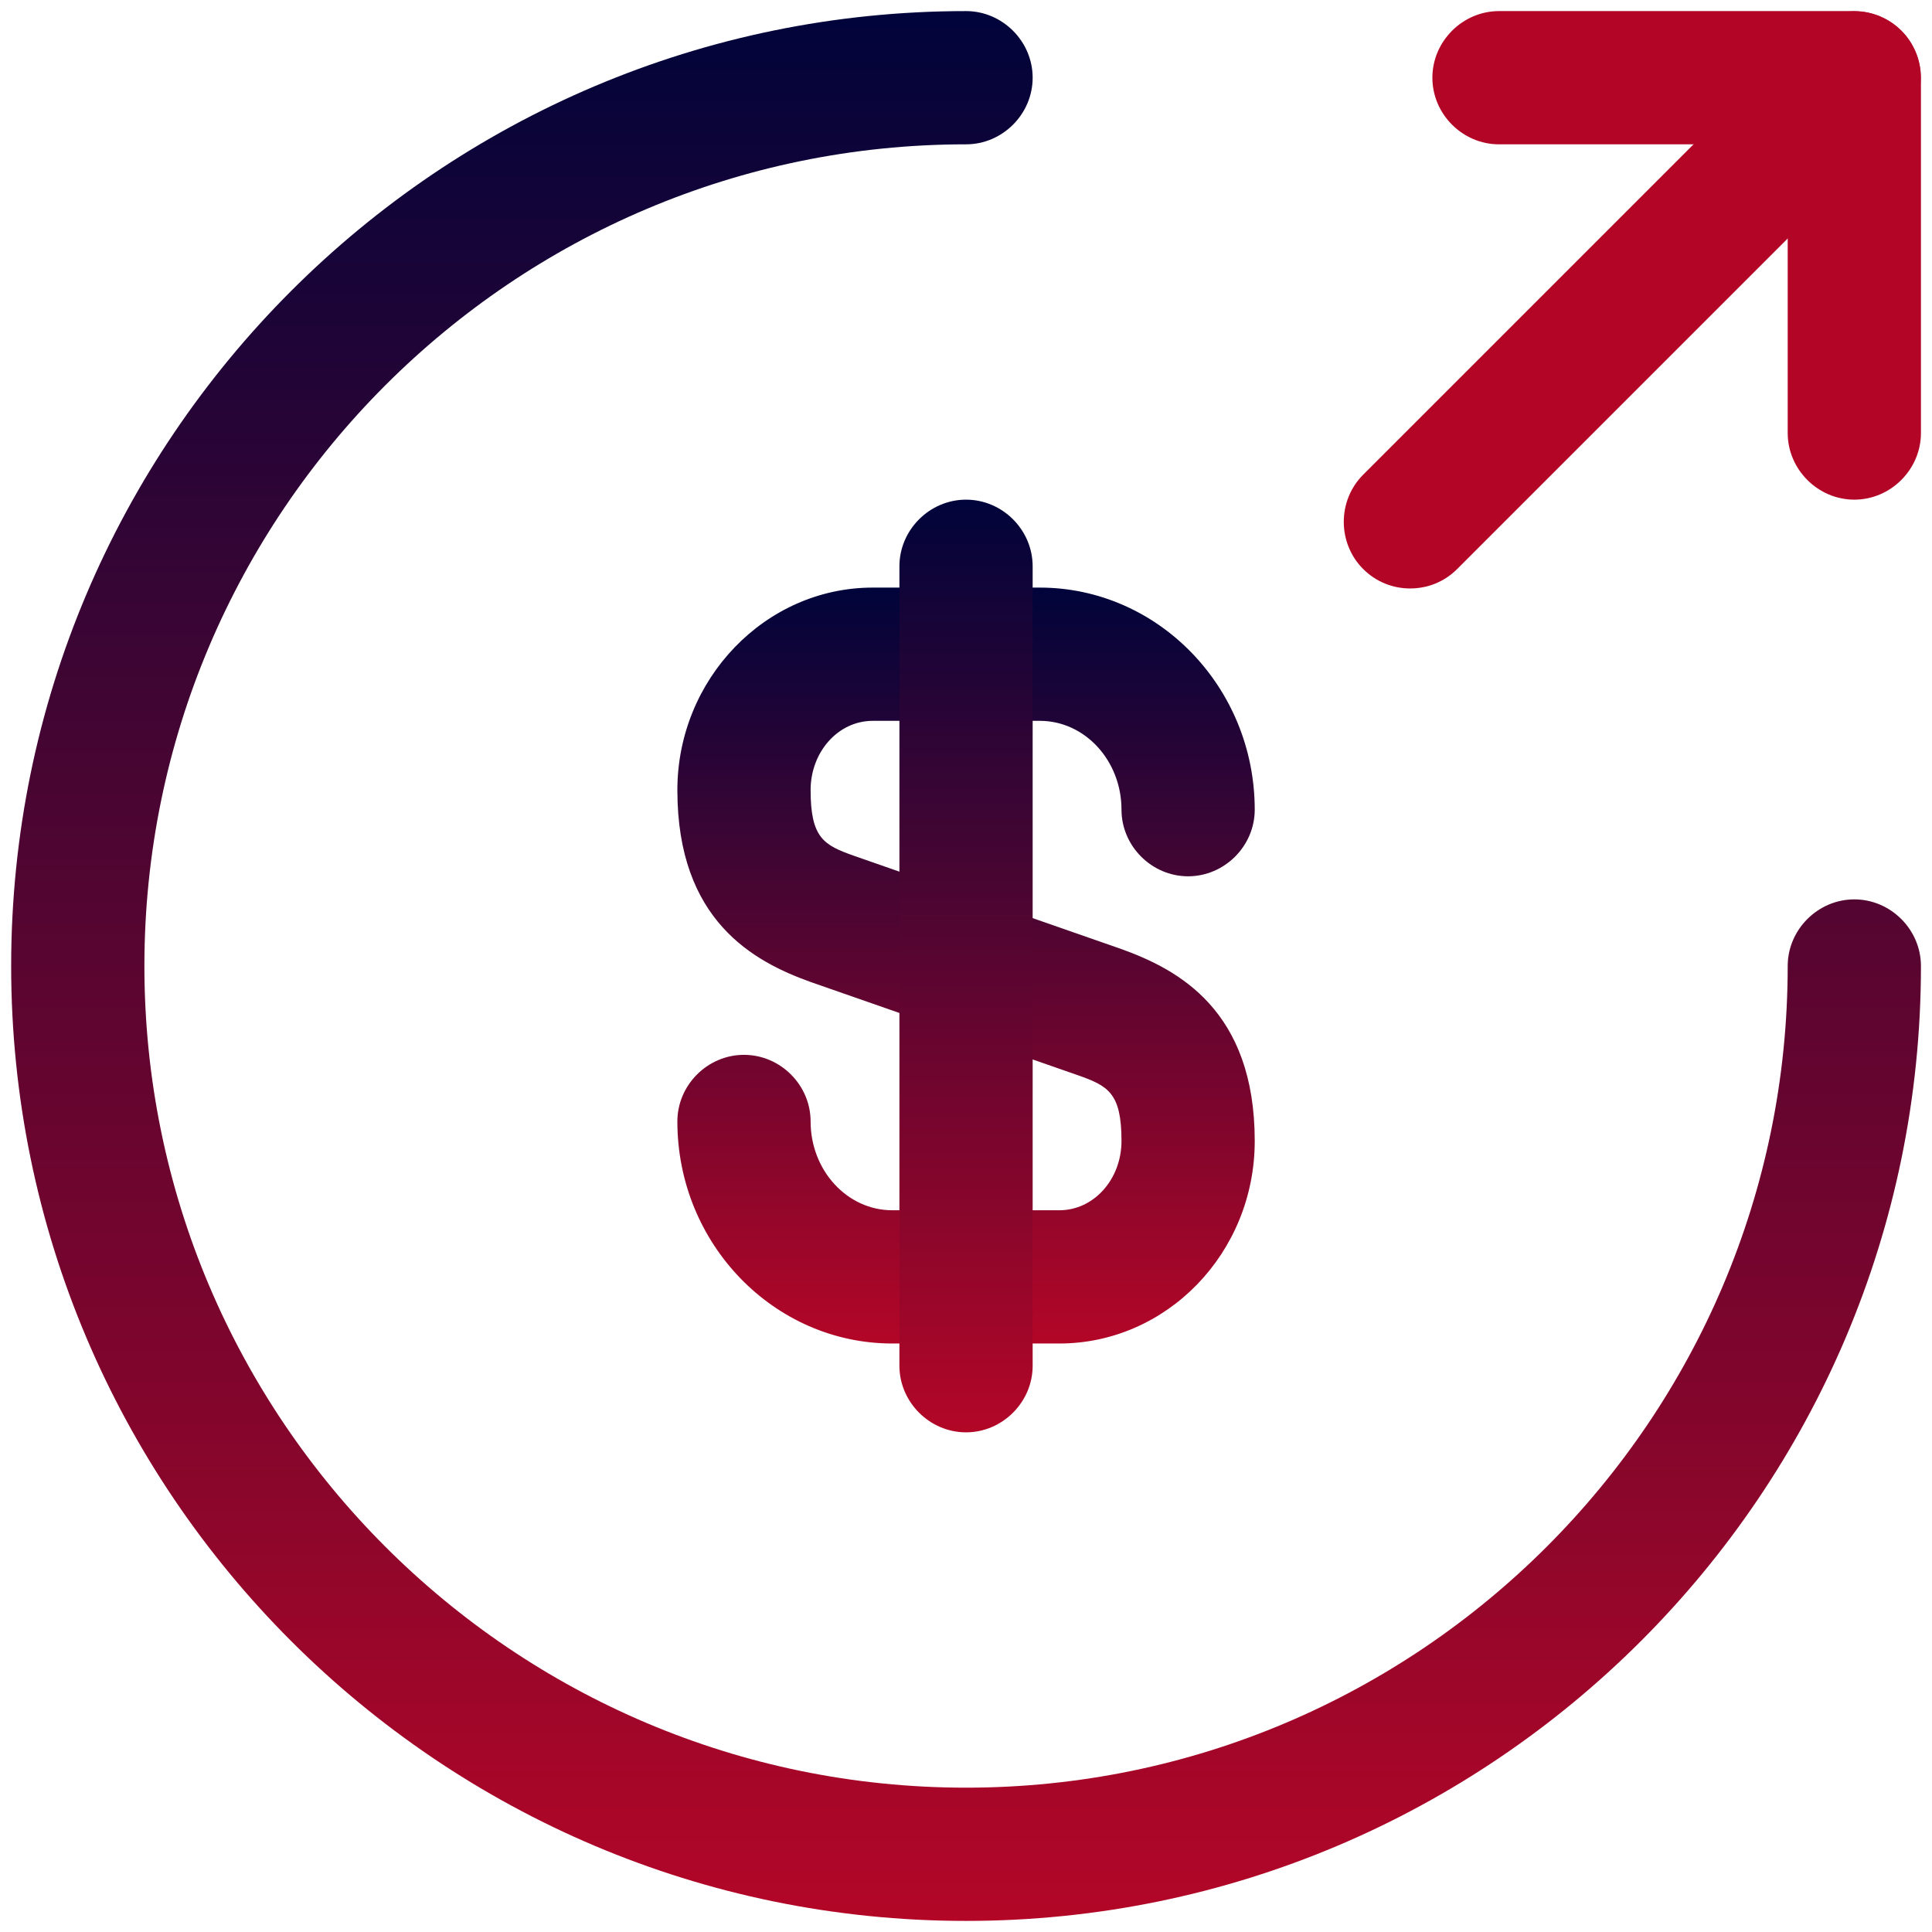
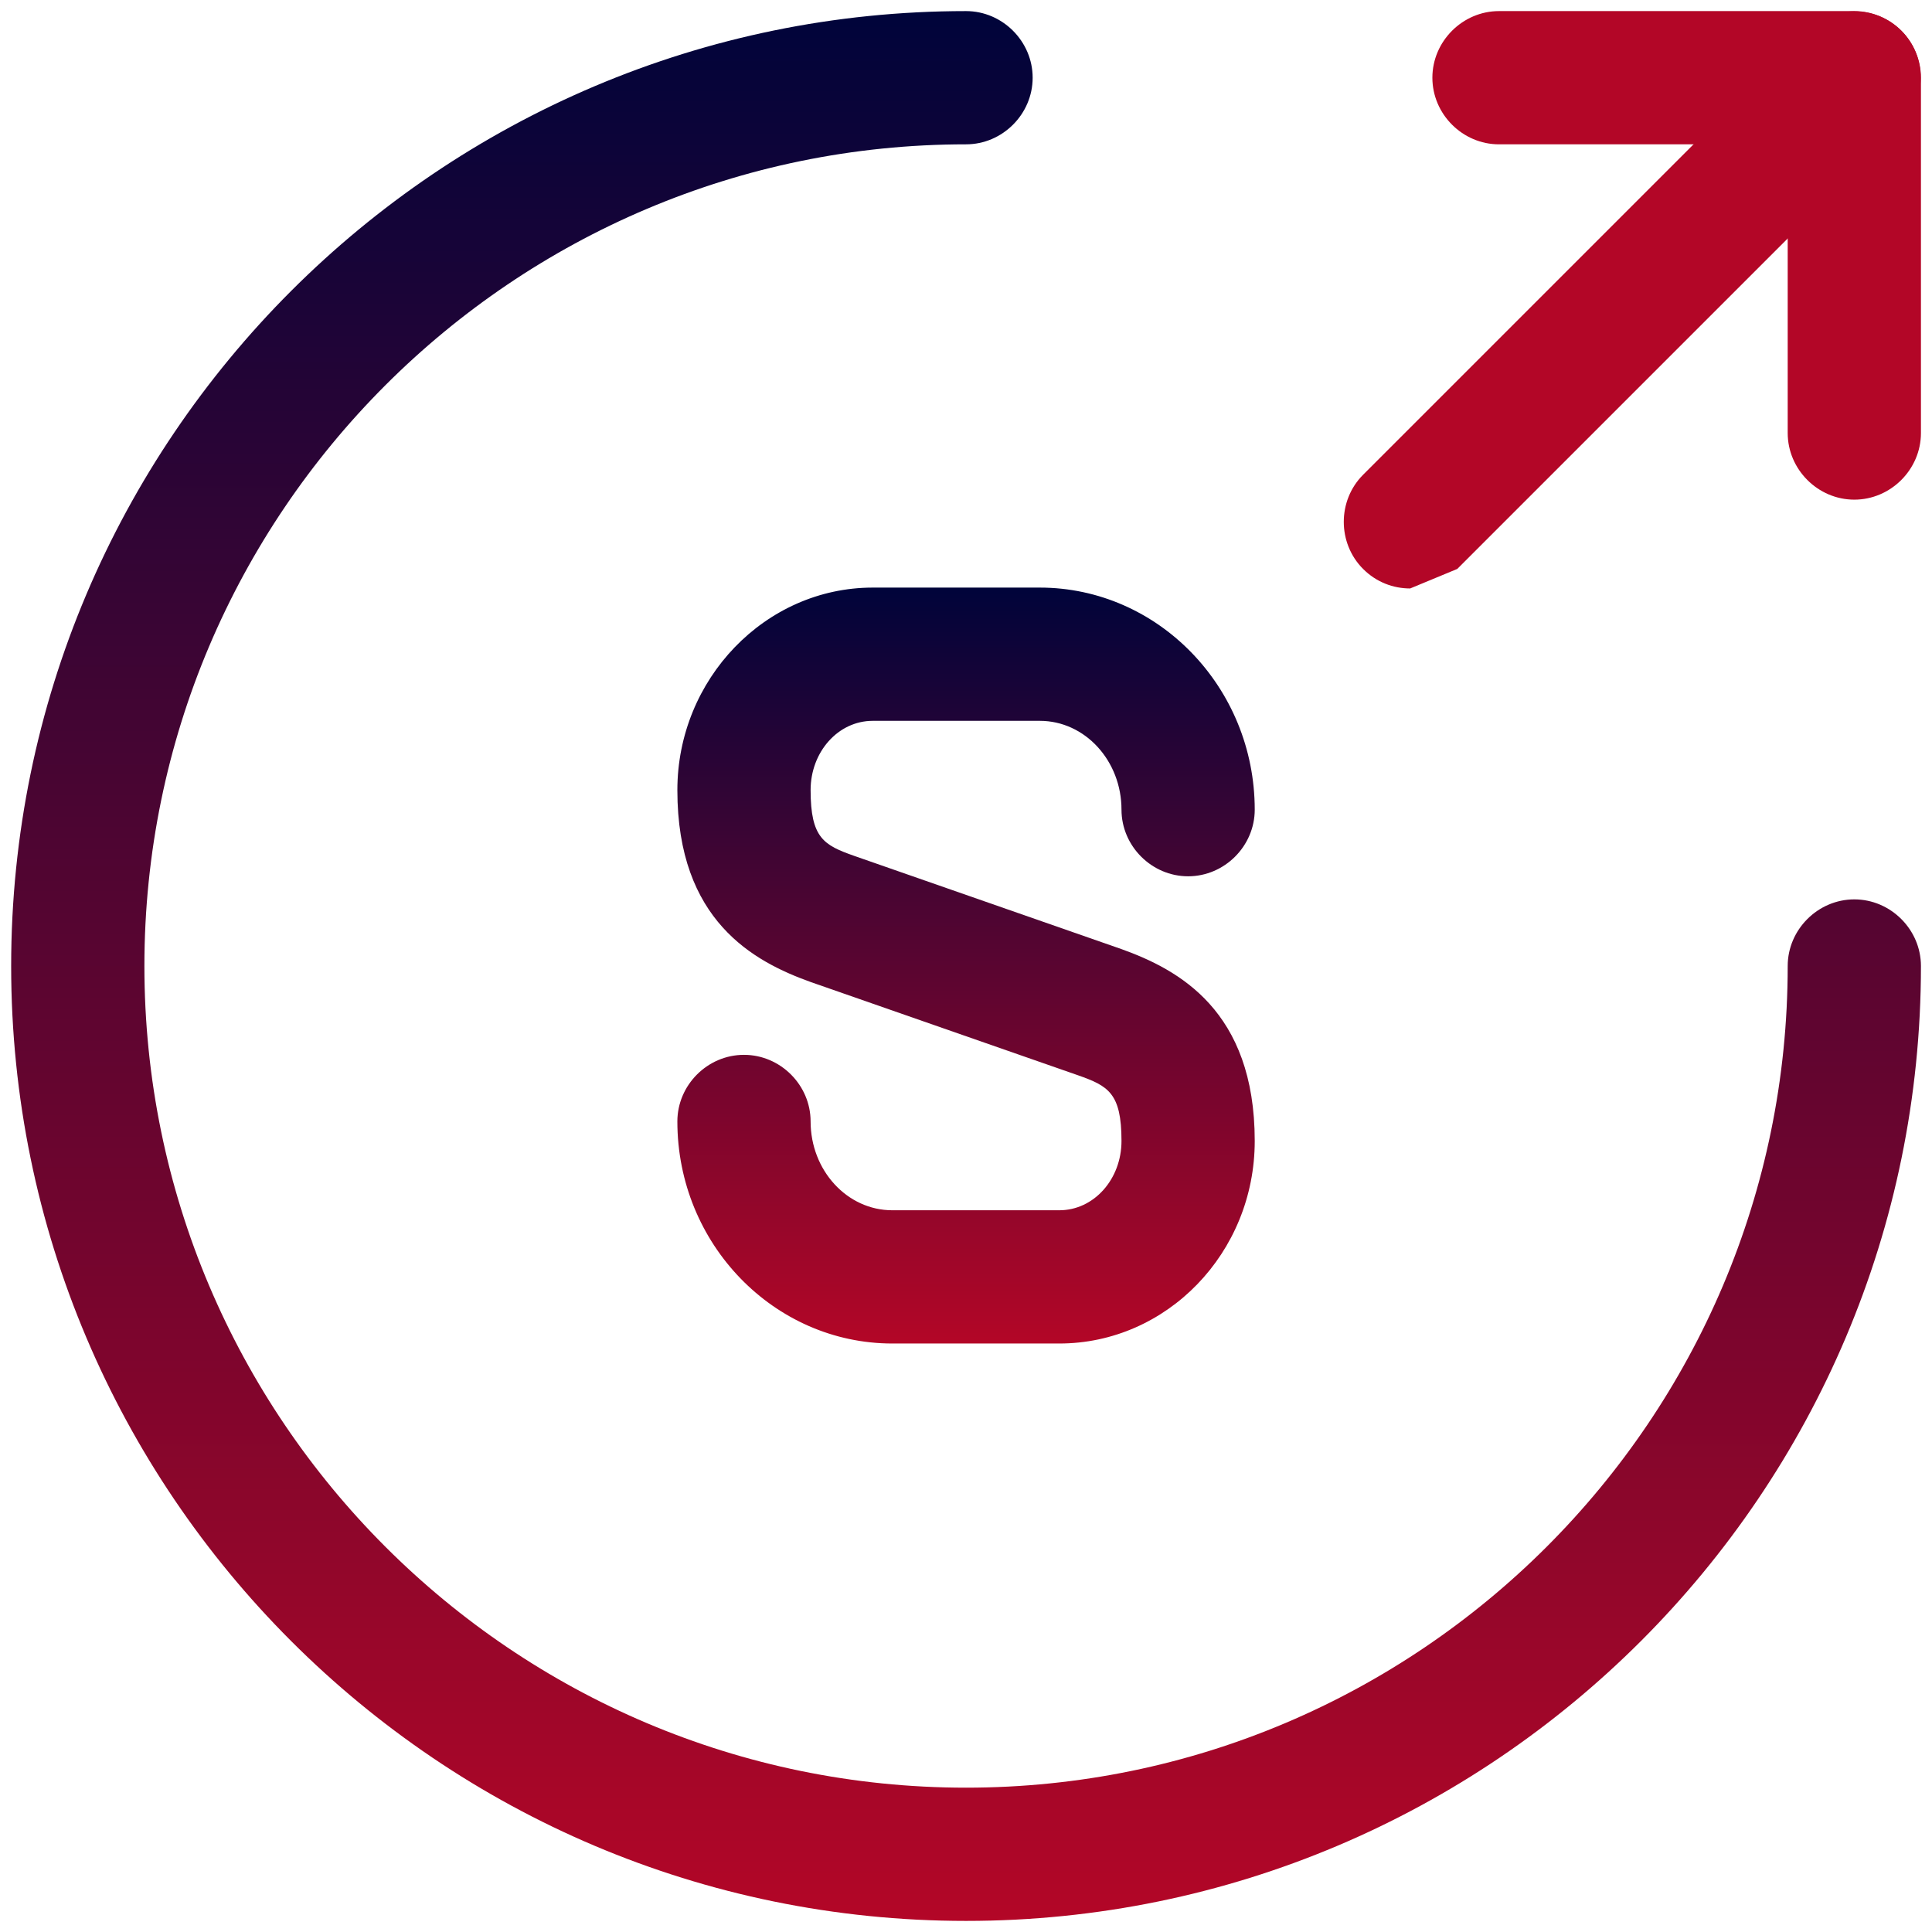
<svg xmlns="http://www.w3.org/2000/svg" width="58" height="58" viewBox="0 0 58 58" fill="none">
  <path d="M31.801 40.333H26.788C23.241 40.333 20.335 37.347 20.335 33.667C20.335 32.573 21.241 31.667 22.335 31.667C23.428 31.667 24.335 32.573 24.335 33.667C24.335 35.133 25.428 36.333 26.788 36.333H31.801C32.841 36.333 33.668 35.4 33.668 34.253C33.668 32.813 33.268 32.6 32.361 32.28L24.335 29.48C22.628 28.867 20.335 27.64 20.335 23.72C20.335 20.387 22.975 17.64 26.201 17.64H31.215C34.761 17.64 37.668 20.627 37.668 24.307C37.668 25.4 36.761 26.307 35.668 26.307C34.575 26.307 33.668 25.4 33.668 24.307C33.668 22.84 32.575 21.64 31.215 21.64H26.201C25.161 21.64 24.335 22.573 24.335 23.72C24.335 25.16 24.735 25.373 25.641 25.693L33.668 28.493C35.375 29.107 37.668 30.333 37.668 34.253C37.668 37.613 35.028 40.333 31.801 40.333Z" fill="url(#paint0_linear_13_28685)" />
-   <path d="M29.001 43C27.908 43 27.001 42.093 27.001 41V17C27.001 15.907 27.908 15 29.001 15C30.095 15 31.001 15.907 31.001 17V41C31.001 42.093 30.095 43 29.001 43Z" fill="url(#paint1_linear_13_28685)" />
  <path d="M29.001 57.667C13.188 57.667 0.335 44.813 0.335 29C0.335 13.187 13.188 0.333 29.001 0.333C30.095 0.333 31.001 1.24 31.001 2.333C31.001 3.427 30.095 4.333 29.001 4.333C15.401 4.333 4.335 15.4 4.335 29C4.335 42.6 15.401 53.667 29.001 53.667C42.601 53.667 53.668 42.6 53.668 29C53.668 27.907 54.575 27 55.668 27C56.761 27 57.668 27.907 57.668 29C57.668 44.813 44.815 57.667 29.001 57.667Z" fill="url(#paint2_linear_13_28685)" />
  <path d="M55.668 15C54.575 15 53.668 14.093 53.668 13V4.333H45.001C43.908 4.333 43.001 3.427 43.001 2.333C43.001 1.24 43.908 0.333 45.001 0.333H55.668C56.761 0.333 57.668 1.24 57.668 2.333V13C57.668 14.093 56.761 15 55.668 15Z" fill="#B30627" />
-   <path d="M42.334 17.666C41.828 17.666 41.321 17.48 40.921 17.08C40.148 16.306 40.148 15.027 40.921 14.253L54.254 0.92C55.028 0.147 56.308 0.147 57.081 0.92C57.854 1.693 57.854 2.973 57.081 3.747L43.748 17.08C43.348 17.48 42.841 17.666 42.334 17.666Z" fill="#B30627" />
+   <path d="M42.334 17.666C41.828 17.666 41.321 17.48 40.921 17.08C40.148 16.306 40.148 15.027 40.921 14.253L54.254 0.92C55.028 0.147 56.308 0.147 57.081 0.92C57.854 1.693 57.854 2.973 57.081 3.747L43.748 17.08Z" fill="#B30627" />
  <defs>
    <linearGradient id="paint0_linear_13_28685" x1="29.001" y1="17.64" x2="29.001" y2="40.333" gradientUnits="userSpaceOnUse">
      <stop stop-color="#00043A" />
      <stop offset="1" stop-color="#B30627" />
    </linearGradient>
    <linearGradient id="paint1_linear_13_28685" x1="29.001" y1="15" x2="29.001" y2="43" gradientUnits="userSpaceOnUse">
      <stop stop-color="#00043A" />
      <stop offset="1" stop-color="#B30627" />
    </linearGradient>
    <linearGradient id="paint2_linear_13_28685" x1="29.001" y1="0.333" x2="29.001" y2="57.667" gradientUnits="userSpaceOnUse">
      <stop stop-color="#00043A" />
      <stop offset="1" stop-color="#B30627" />
    </linearGradient>
  </defs>
</svg>